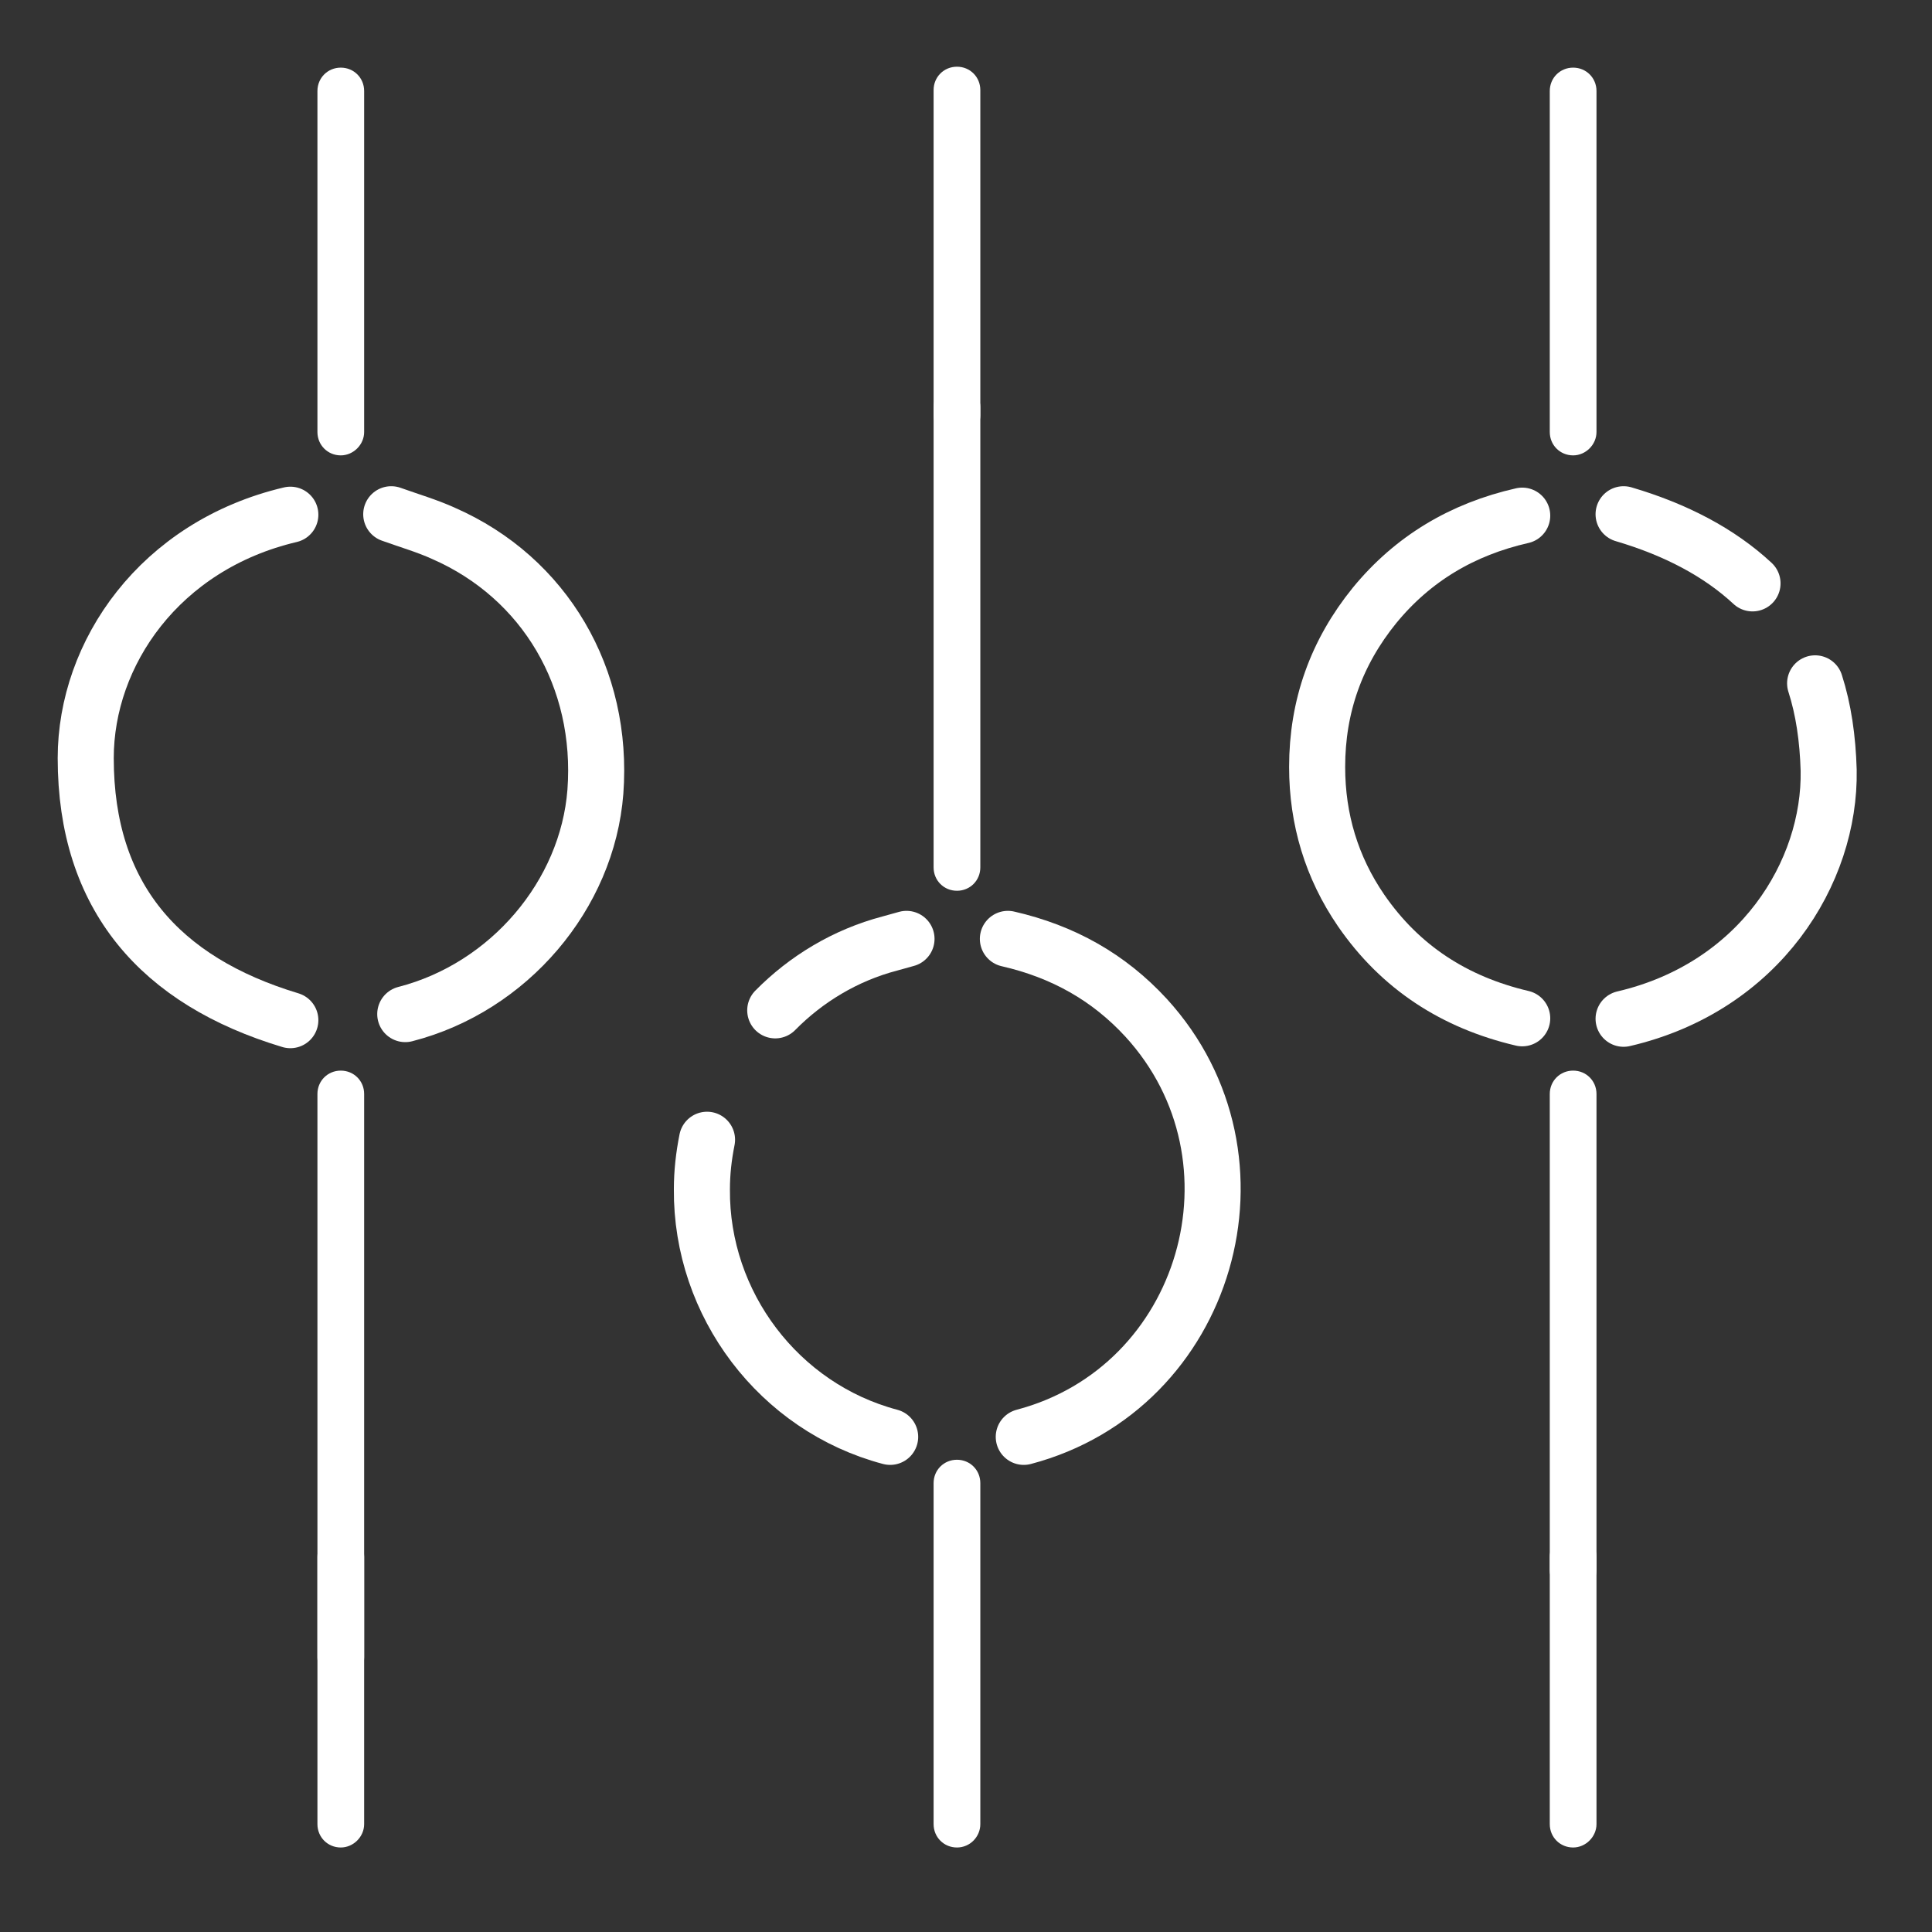
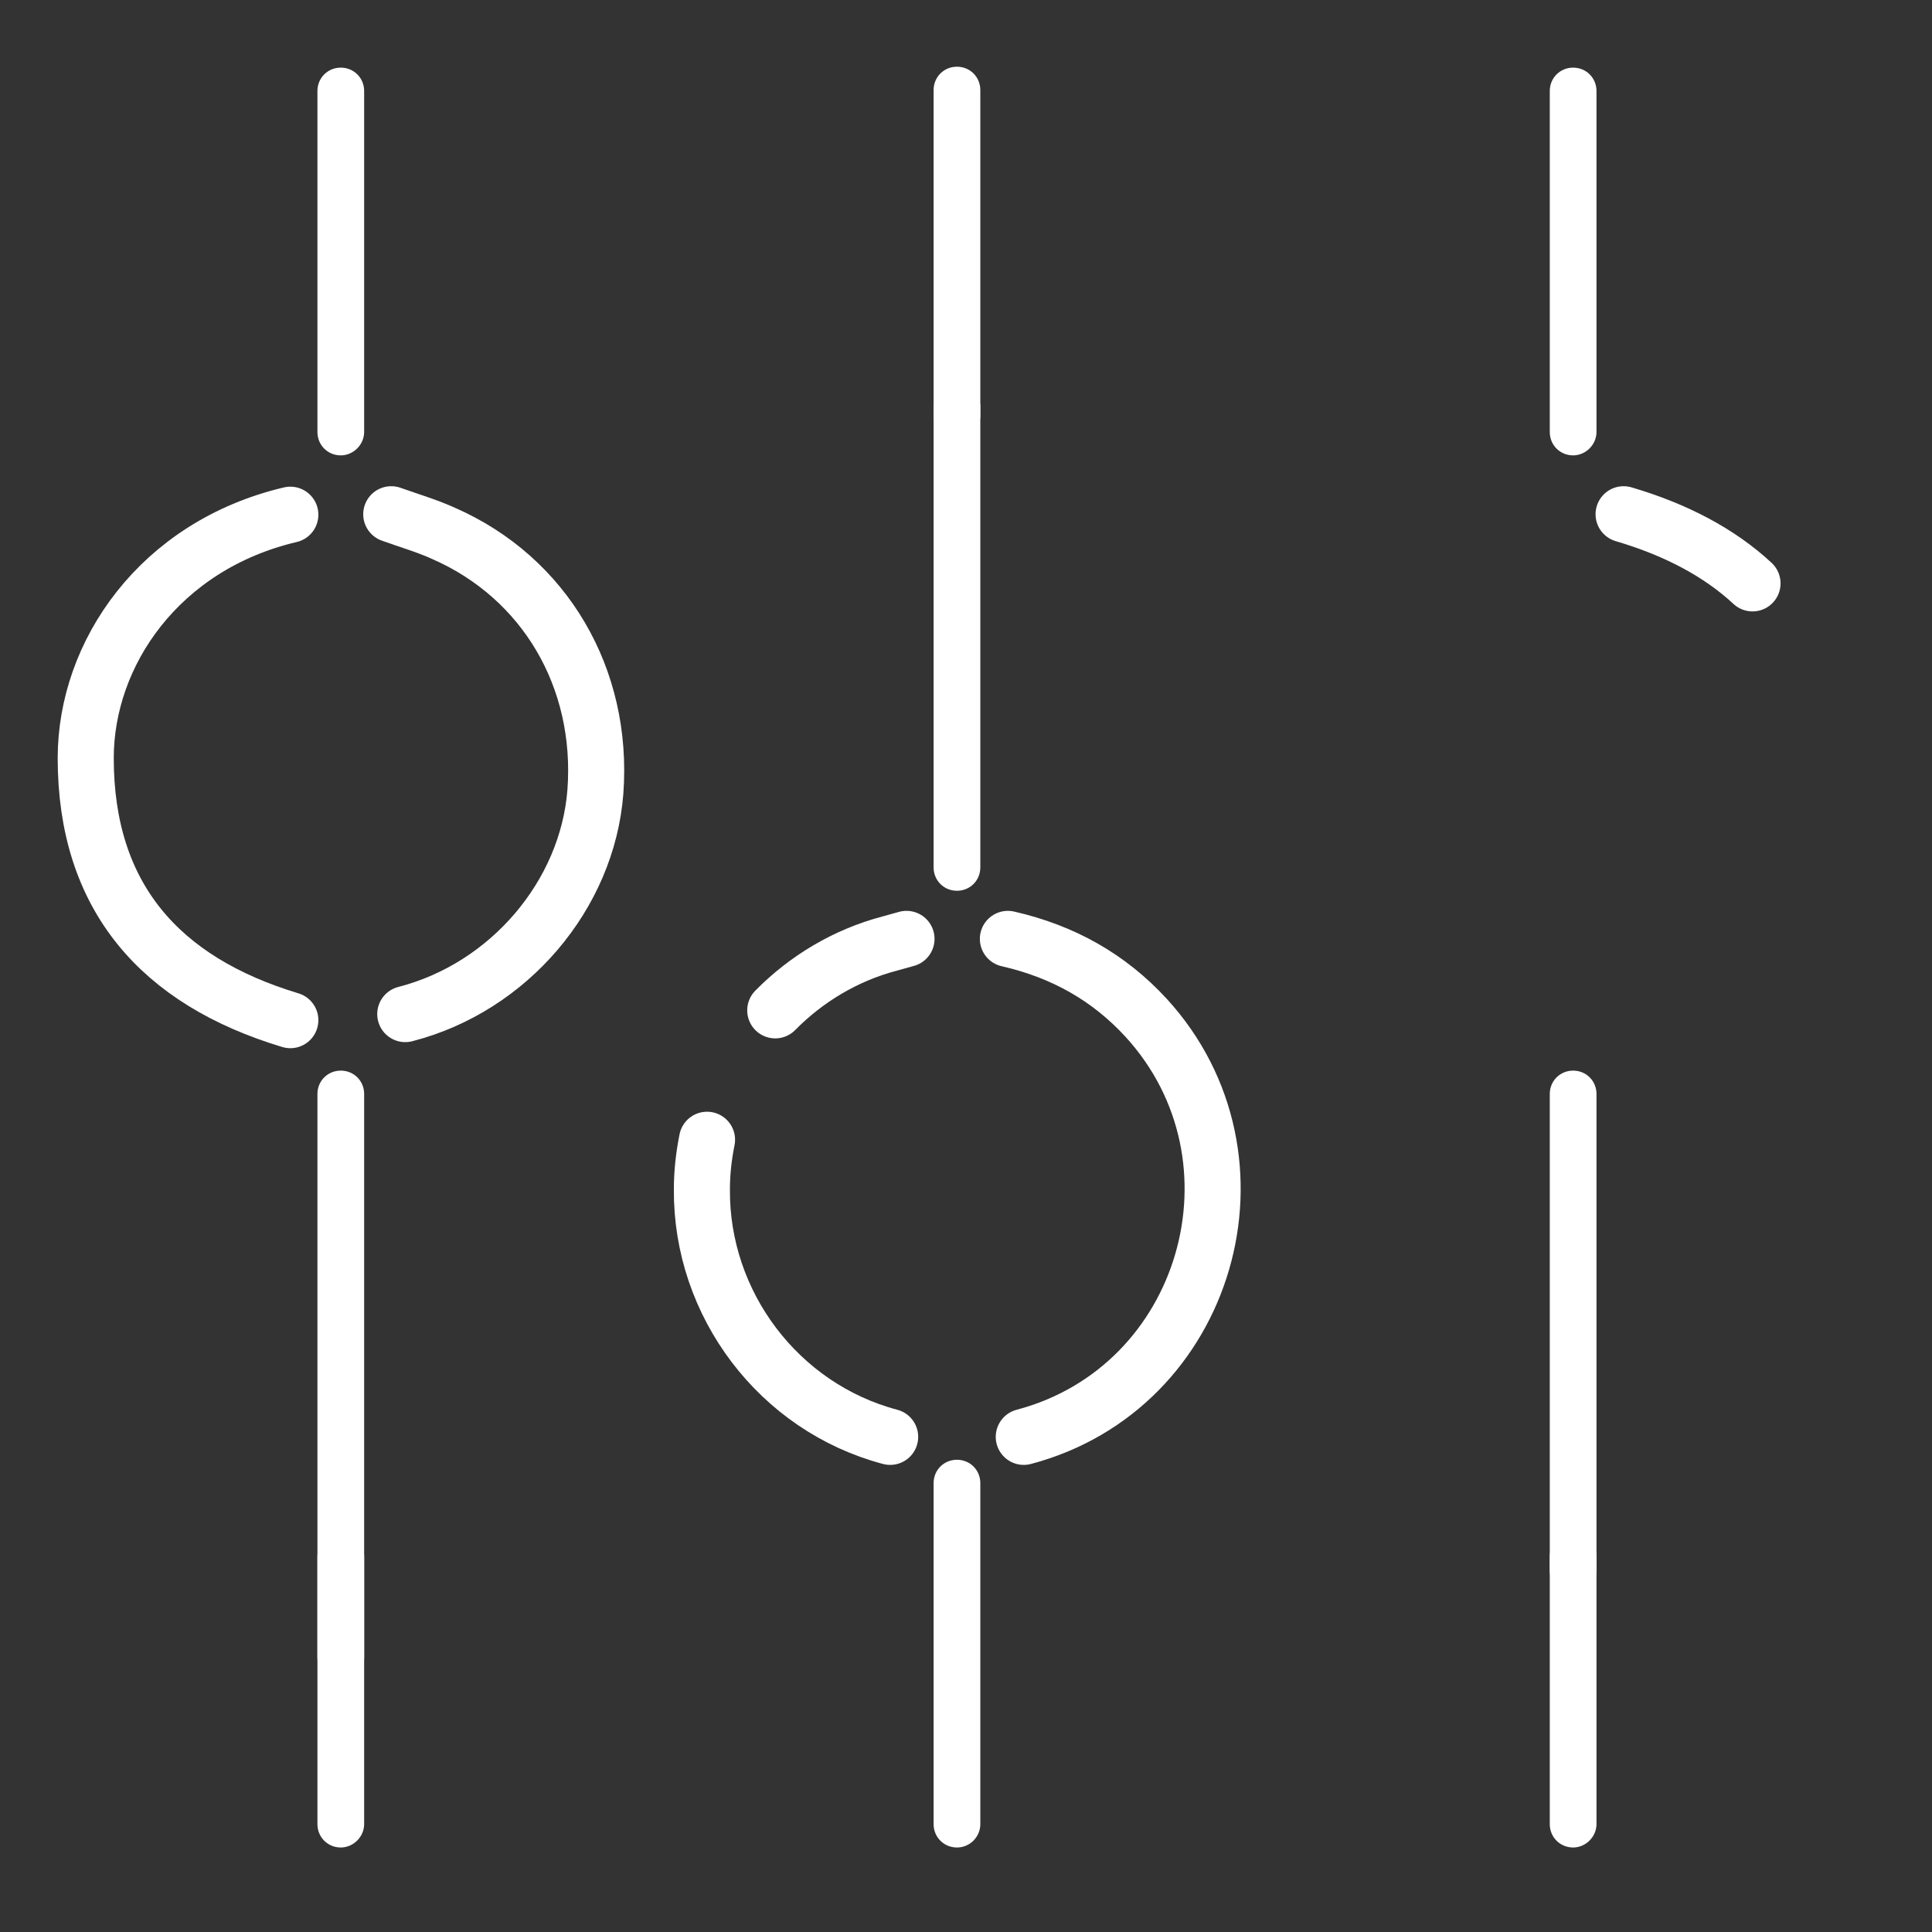
<svg xmlns="http://www.w3.org/2000/svg" xmlns:ns1="http://www.inkscape.org/namespaces/inkscape" xmlns:ns2="http://sodipodi.sourceforge.net/DTD/sodipodi-0.dtd" id="Layer_1" style="enable-background:new 0 0 512 512;" version="1.1" viewBox="0 0 512 512" xml:space="preserve" ns1:version="0.91pre4 r13712" ns2:docname="if_Filter_1214961.svg">
  <rect x="0" y="0" width="512" height="512" fill="#333333" stroke="none" />
  <defs id="defs49" />
  <ns2:namedview pagecolor="#ffffff" bordercolor="#666666" borderopacity="1" objecttolerance="10" gridtolerance="10" guidetolerance="10" ns1:pageopacity="0" ns1:pageshadow="2" ns1:window-width="1920" ns1:window-height="1024" id="namedview47" showgrid="false" ns1:zoom="0.4609375" ns1:cx="362.30508" ns1:cy="253.83051" ns1:window-x="-4" ns1:window-y="-4" ns1:window-maximized="1" ns1:current-layer="Layer_1" />
  <style type="text/css" id="style3">
	.st0{fill:none;stroke:#000000;stroke-width:12;stroke-linecap:round;stroke-linejoin:round;stroke-miterlimit:10;}
</style>
  <g id="g5" transform="matrix(1.238,0,0,1.238,-63.323,-63.286)">
    <g id="g7">
-       <path class="st0" d="m 439.7,197.4 c 1.8,5.6 2.7,11.8 2.9,18.6 0.4,21.8 -14.7,46.4 -43.9,53.2" id="path9" ns1:connector-curvature="0" style="fill:none;stroke:#ffffff;stroke-width:12;stroke-linecap:round;stroke-linejoin:round;stroke-miterlimit:10;stroke-opacity:1" />
      <path class="st0" d="m 398.7,161.2 c 11.2,3.3 20.5,8.2 27.6,14.8" id="path11" ns1:connector-curvature="0" style="fill:none;stroke:#ffffff;stroke-width:12;stroke-linecap:round;stroke-linejoin:round;stroke-miterlimit:10;stroke-opacity:1" />
-       <path class="st0" d="m 377,269.1 c -14.5,-3.4 -26.1,-10.9 -34.5,-23.1 -6.3,-9.2 -9.4,-19.5 -9.4,-30.7 0,-13 4.1,-24.5 12.3,-34.6 8.2,-10 18.8,-16.3 31.6,-19.2" id="path13" ns1:connector-curvature="0" style="fill:none;stroke:#ffffff;stroke-width:12;stroke-linecap:round;stroke-linejoin:round;stroke-miterlimit:10;stroke-opacity:1" />
    </g>
    <g id="g15">
      <path class="st0" d="m 134.9,161.2 c 3.9,1.4 7.7,2.5 11.2,4.1 21.7,9.5 34.3,31 32.5,55.3 -1.7,22.1 -18.5,41.9 -40.7,47.6" id="path17" ns1:connector-curvature="0" style="fill:none;stroke:#ffffff;stroke-width:12;stroke-linecap:round;stroke-linejoin:round;stroke-miterlimit:10;stroke-opacity:1" />
      <path class="st0" d="M 113.3,269.5 C 85.4,261.1 69.5,243.1 69.5,213.4 69.5,191 85.3,167.9 113.3,161.3" id="path19" ns1:connector-curvature="0" style="fill:none;stroke:#ffffff;stroke-width:12;stroke-linecap:round;stroke-linejoin:round;stroke-miterlimit:10;stroke-opacity:1" />
    </g>
    <g id="g21">
      <path class="st0" d="m 217.1,267.4 c 6.6,-6.7 15,-11.8 24.5,-14.3 1.1,-0.3 2.1,-0.6 3.6,-1" id="path23" ns1:connector-curvature="0" style="fill:none;stroke:#ffffff;stroke-width:12;stroke-linecap:round;stroke-linejoin:round;stroke-miterlimit:10;stroke-opacity:1" />
      <path class="st0" d="m 241.7,358.7 c -23.8,-6.3 -40.5,-28.4 -40.3,-53 0,-3.6 0.4,-7.1 1.1,-10.6" id="path25" ns1:connector-curvature="0" style="fill:none;stroke:#ffffff;stroke-width:12;stroke-linecap:round;stroke-linejoin:round;stroke-miterlimit:10;stroke-opacity:1" />
      <path class="st0" d="m 266.9,252.1 c 11.8,2.7 21.6,8.2 29.6,16.9 27.5,30.1 13.2,79.3 -26.2,89.7" id="path27" ns1:connector-curvature="0" style="fill:none;stroke:#ffffff;stroke-width:12;stroke-linecap:round;stroke-linejoin:round;stroke-miterlimit:10;stroke-opacity:1" />
    </g>
    <path d="m 124.1,148.6 0,0 c -2.8,0 -5,-2.2 -5,-5 l 0,-73 c 0,-2.8 2.2,-5 5,-5 l 0,0 c 2.8,0 5,2.2 5,5 l 0,73 c 0,2.7 -2.3,5 -5,5 z" id="path29" ns1:connector-curvature="0" style="fill:#ffffff;fill-opacity:1" />
    <path d="m 124.1,446.6 0,0 c -2.8,0 -5,-2.2 -5,-5 l 0,-57.2 c 0,-2.8 2.2,-5 5,-5 l 0,0 c 2.8,0 5,2.2 5,5 l 0,57.2 c 0,2.7 -2.3,5 -5,5 z" id="path31" ns1:connector-curvature="0" style="fill:#ffffff;fill-opacity:1" />
    <path d="m 124.1,410.9 0,0 c -2.8,0 -5,-2.2 -5,-5 l 0,-120.6 c 0,-2.8 2.2,-5 5,-5 l 0,0 c 2.8,0 5,2.2 5,5 l 0,120.6 c 0,2.8 -2.3,5 -5,5 z" id="path33" ns1:connector-curvature="0" style="fill:#ffffff;fill-opacity:1" />
    <path d="m 387.9,148.6 0,0 c -2.8,0 -5,-2.2 -5,-5 l 0,-73 c 0,-2.8 2.2,-5 5,-5 l 0,0 c 2.8,0 5,2.2 5,5 l 0,73 c 0,2.7 -2.3,5 -5,5 z" id="path35" ns1:connector-curvature="0" style="fill:#ffffff;fill-opacity:1" />
    <path d="m 387.9,446.6 0,0 c -2.8,0 -5,-2.2 -5,-5 l 0,-57.2 c 0,-2.8 2.2,-5 5,-5 l 0,0 c 2.8,0 5,2.2 5,5 l 0,57.2 c 0,2.7 -2.3,5 -5,5 z" id="path37" ns1:connector-curvature="0" style="fill:#ffffff;fill-opacity:1" />
    <path d="m 387.9,392.2 0,0 c -2.8,0 -5,-2.2 -5,-5 l 0,-101.9 c 0,-2.8 2.2,-5 5,-5 l 0,0 c 2.8,0 5,2.2 5,5 l 0,101.9 c 0,2.7 -2.3,5 -5,5 z" id="path39" ns1:connector-curvature="0" style="fill:#ffffff;fill-opacity:1" />
    <path d="m 256,446.6 0,0 c -2.8,0 -5,-2.2 -5,-5 l 0,-73 c 0,-2.8 2.2,-5 5,-5 l 0,0 c 2.8,0 5,2.2 5,5 l 0,73 c 0,2.7 -2.2,5 -5,5 z" id="path41" ns1:connector-curvature="0" style="fill:#ffffff;fill-opacity:1" />
    <path d="m 256,241.8 0,0 c -2.8,0 -5,-2.2 -5,-5 l 0,-98.5 c 0,-2.8 2.2,-5 5,-5 l 0,0 c 2.8,0 5,2.2 5,5 l 0,98.5 c 0,2.8 -2.2,5 -5,5 z" id="path43" ns1:connector-curvature="0" style="fill:#ffffff;fill-opacity:1" />
    <path d="m 256,145 0,0 c -2.8,0 -5,-2.2 -5,-5 l 0,-69.6 c 0,-2.8 2.2,-5 5,-5 l 0,0 c 2.8,0 5,2.2 5,5 l 0,69.6 c 0,2.7 -2.2,5 -5,5 z" id="path45" ns1:connector-curvature="0" style="fill:#ffffff;fill-opacity:1" />
  </g>
</svg>